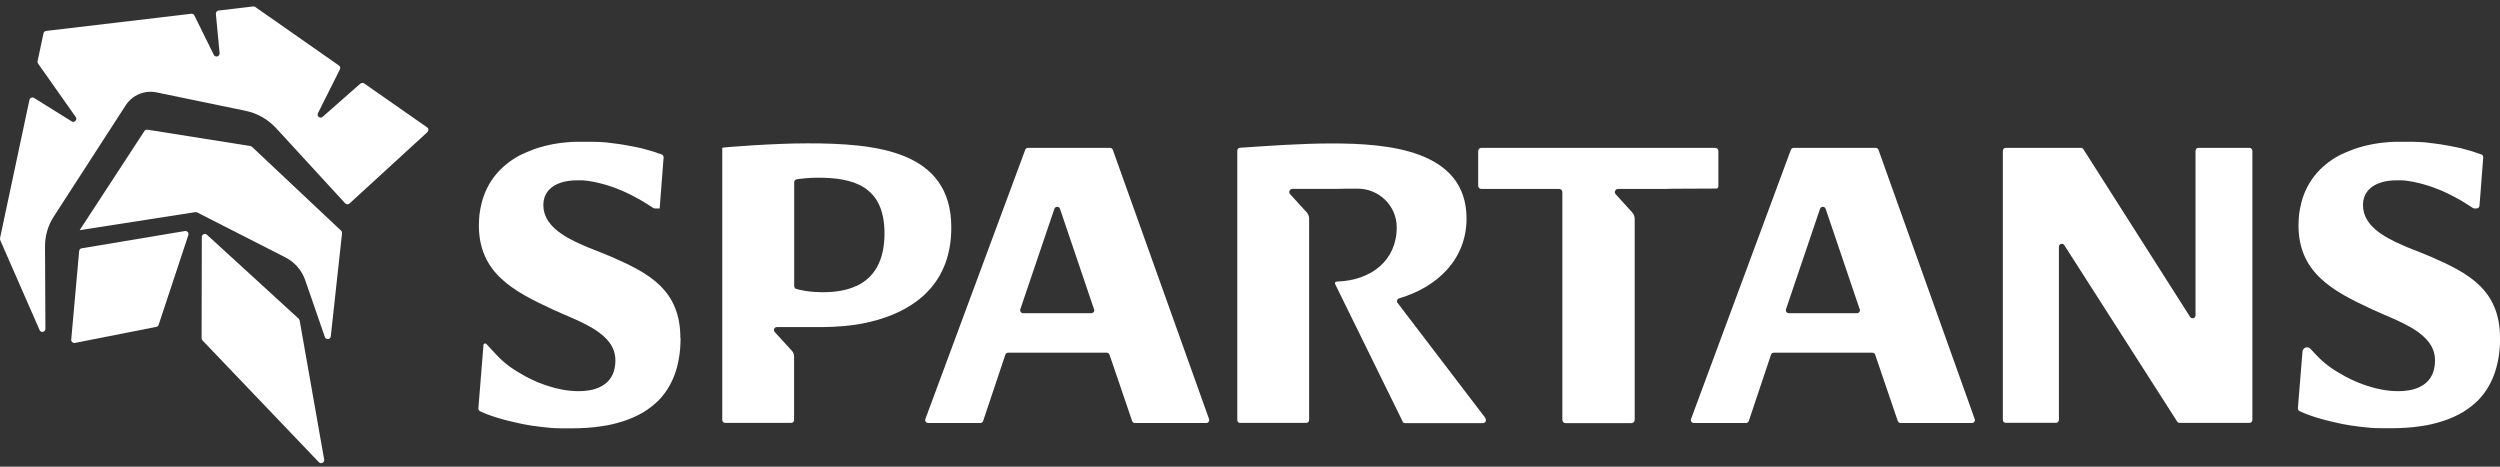
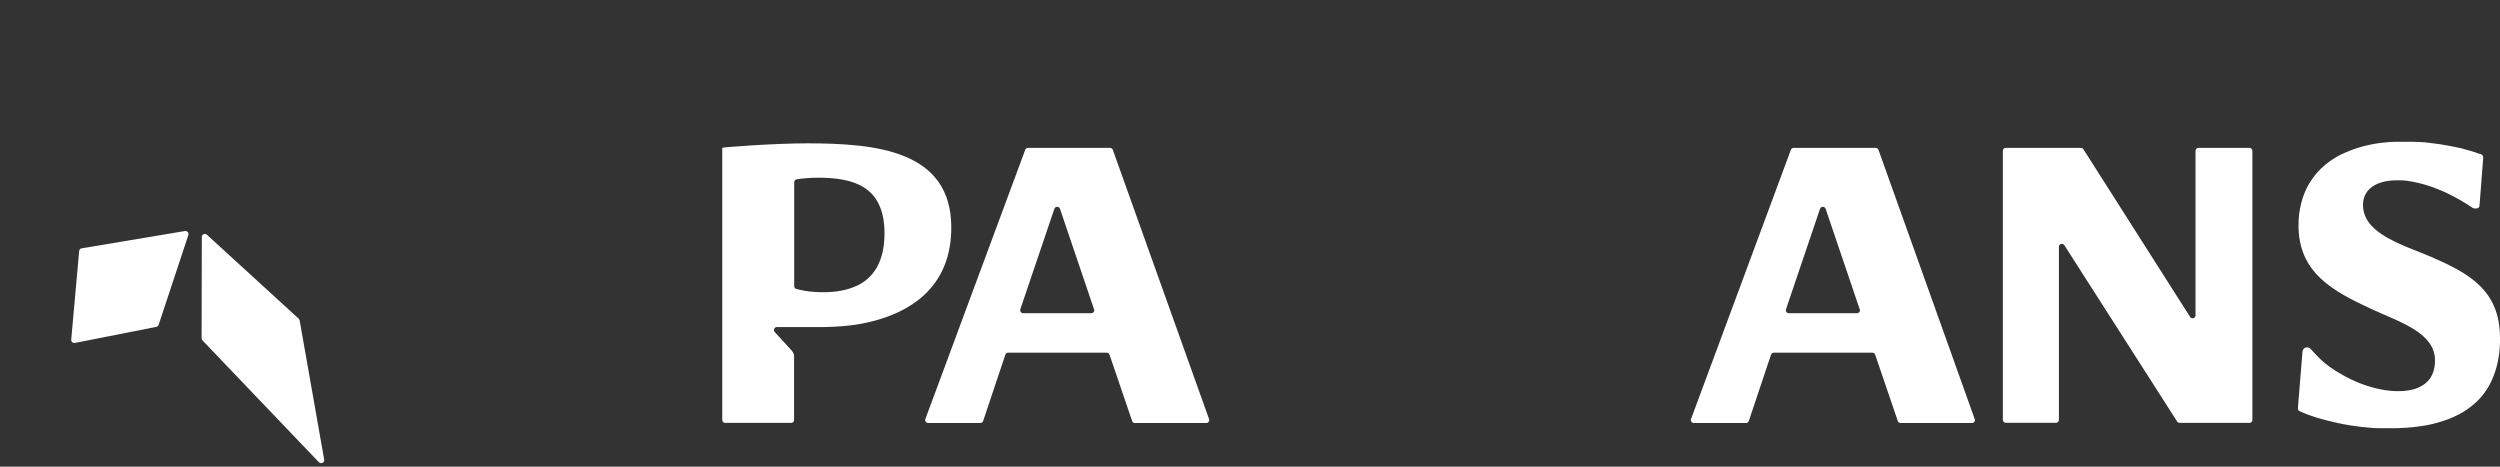
<svg xmlns="http://www.w3.org/2000/svg" width="300" height="56" viewBox="0 0 300 56" fill="none">
  <rect x="0" y="0" width="300" height="56" fill="#333333" stroke="none" />
  <g clip-path="url(#clip0_12048_14364)">
    <path d="M96.87 17.201C92.675 17.201 86.672 17.683 86.672 17.731V50.399C86.672 50.592 86.829 50.748 87.021 50.748H94.941C95.134 50.748 95.291 50.592 95.291 50.399V42.792C95.291 42.527 95.194 42.274 95.013 42.081L92.964 39.839C92.759 39.61 92.916 39.248 93.229 39.248H95.64H98.859C100.257 39.236 102.186 39.092 103.524 38.815C104.127 38.694 104.729 38.561 105.332 38.38C109.828 37.079 114.156 34.017 114.156 27.302C114.156 18.033 105.079 17.201 96.846 17.201H96.87ZM102.716 34.33C101.619 34.837 100.293 35.066 98.811 35.066C97.063 35.066 96.002 34.8 95.544 34.668C95.399 34.62 95.303 34.487 95.303 34.33V21.866C95.303 21.685 95.435 21.54 95.604 21.516C96.074 21.444 97.051 21.323 98.136 21.323C102.282 21.323 106.14 22.252 106.14 28.002C106.14 31.377 104.85 33.366 102.728 34.342L102.716 34.33Z" fill="white" />
    <path d="M123.354 17.743H133.202C133.347 17.743 133.491 17.84 133.54 17.984L145.088 50.29C145.172 50.519 145.003 50.761 144.75 50.761H136.192C136.035 50.761 135.902 50.664 135.854 50.519L133.142 42.563C133.094 42.419 132.961 42.322 132.804 42.322H120.979C120.822 42.322 120.69 42.419 120.641 42.563L117.977 50.519C117.929 50.664 117.797 50.761 117.64 50.761H111.384C111.13 50.761 110.962 50.519 111.046 50.278L123.028 17.972C123.076 17.828 123.209 17.743 123.366 17.743H123.354ZM131.285 37.115L127.199 25.06C127.091 24.735 126.632 24.735 126.524 25.06L122.437 37.115C122.365 37.344 122.534 37.585 122.775 37.585H130.96C131.201 37.585 131.37 37.344 131.298 37.115H131.285Z" fill="white" />
    <path d="M215.233 17.743H225.081C225.226 17.743 225.371 17.84 225.419 17.984L236.967 50.29C237.052 50.519 236.883 50.761 236.63 50.761H228.071C227.914 50.761 227.782 50.664 227.733 50.519L225.021 42.563C224.973 42.419 224.84 42.322 224.684 42.322H212.858C212.701 42.322 212.569 42.419 212.521 42.563L209.857 50.519C209.808 50.664 209.676 50.761 209.519 50.761H203.263C203.01 50.761 202.841 50.519 202.925 50.278L214.907 17.972C214.956 17.828 215.088 17.743 215.245 17.743H215.233ZM223.165 37.115L219.078 25.06C218.97 24.735 218.512 24.735 218.403 25.06L214.317 37.115C214.244 37.344 214.413 37.585 214.654 37.585H222.839C223.08 37.585 223.249 37.344 223.177 37.115H223.165Z" fill="white" />
    <path d="M240.704 17.743H249.709C249.829 17.743 249.938 17.804 250.01 17.912L262.812 38.031C263.005 38.332 263.463 38.2 263.463 37.838V18.093C263.463 17.9 263.62 17.743 263.813 17.743H269.936C270.129 17.743 270.286 17.9 270.286 18.093V50.399C270.286 50.592 270.129 50.748 269.936 50.748H261.558C261.438 50.748 261.329 50.688 261.257 50.58L247.72 29.424C247.527 29.123 247.069 29.255 247.069 29.617V50.387C247.069 50.58 246.912 50.736 246.719 50.736H240.692C240.499 50.736 240.342 50.58 240.342 50.387V18.093C240.342 17.9 240.499 17.743 240.692 17.743H240.704Z" fill="white" />
-     <path d="M205.854 17.743H177.768C177.551 17.743 177.382 17.912 177.382 18.129V22.288C177.382 22.505 177.551 22.674 177.768 22.674H187.098C187.315 22.674 187.483 22.842 187.483 23.059V50.387C187.483 50.604 187.652 50.773 187.869 50.773H195.777C195.994 50.773 196.163 50.604 196.163 50.387V26.266C196.163 25.977 196.054 25.699 195.861 25.482L193.884 23.312C193.655 23.071 193.836 22.674 194.162 22.674H196.512H199.731C200.032 22.674 200.358 22.662 200.707 22.649L206.035 22.625C206.132 22.565 206.204 22.457 206.204 22.324V18.105C206.204 17.912 206.047 17.755 205.854 17.755V17.743Z" fill="white" />
-     <path d="M178.274 50.194L167.714 36.355C167.569 36.163 167.654 35.873 167.895 35.801C172.572 34.427 175.984 31.039 175.984 26.23C175.984 17.984 166.569 17.213 159.843 17.213C156.033 17.213 151.862 17.526 148.813 17.731C148.789 17.731 148.752 17.731 148.728 17.743C148.584 17.791 148.475 17.924 148.475 18.081V50.411C148.475 50.58 148.596 50.712 148.74 50.748C148.764 50.748 148.801 50.748 148.825 50.748H156.745C156.937 50.748 157.094 50.592 157.094 50.399V50.375C157.094 50.375 157.094 50.375 157.094 50.363V26.242C157.094 26.242 157.094 26.242 157.094 26.23C157.094 25.952 156.986 25.675 156.793 25.47L154.816 23.3C154.587 23.059 154.768 22.662 155.093 22.662H157.082H157.432H160.65C160.952 22.662 161.277 22.649 161.627 22.637H162.892C165.46 22.625 167.594 24.675 167.606 27.242C167.606 27.266 167.606 27.29 167.606 27.302C167.606 31.244 164.556 33.655 160.445 33.788C160.313 33.788 160.144 33.848 160.204 34.065L168.377 50.7C168.377 50.7 168.51 50.773 168.582 50.773H177.96C178.25 50.773 178.419 50.435 178.238 50.206L178.274 50.194Z" fill="white" />
    <path d="M300 40.562C300 34.764 296.191 32.763 291.707 30.81C290.899 30.461 289.935 30.099 288.958 29.701C288.753 29.617 288.536 29.533 288.331 29.436C285.884 28.375 283.558 26.989 283.558 24.614C283.558 23.843 283.811 23.24 284.245 22.77C284.968 21.998 286.198 21.637 287.608 21.637C287.741 21.637 287.873 21.637 287.994 21.637C288.03 21.637 288.066 21.637 288.09 21.637C288.187 21.637 288.283 21.637 288.379 21.649C288.428 21.649 288.476 21.649 288.524 21.661C288.609 21.661 288.693 21.673 288.765 21.685C288.813 21.685 288.874 21.697 288.922 21.709C288.994 21.709 289.079 21.733 289.151 21.745C289.199 21.745 289.259 21.757 289.308 21.77C289.38 21.782 289.452 21.794 289.525 21.806C289.585 21.806 289.633 21.83 289.693 21.842C289.766 21.854 289.838 21.866 289.91 21.89C289.971 21.902 290.019 21.914 290.079 21.926C290.151 21.938 290.224 21.962 290.296 21.974C290.356 21.986 290.405 21.998 290.465 22.023C290.537 22.035 290.598 22.059 290.67 22.071C290.73 22.083 290.778 22.107 290.839 22.119C290.911 22.143 290.971 22.155 291.044 22.179C291.104 22.191 291.152 22.215 291.212 22.228C291.285 22.252 291.345 22.264 291.405 22.288C291.465 22.312 291.514 22.324 291.574 22.348C291.634 22.372 291.707 22.396 291.767 22.408C291.827 22.433 291.875 22.445 291.936 22.469C291.996 22.493 292.056 22.517 292.128 22.541C292.177 22.565 292.237 22.577 292.285 22.601C292.345 22.625 292.406 22.649 292.466 22.674C292.514 22.698 292.574 22.722 292.623 22.734C292.683 22.758 292.743 22.782 292.803 22.806C292.852 22.83 292.912 22.854 292.96 22.866C293.02 22.891 293.081 22.915 293.129 22.939C293.177 22.963 293.225 22.987 293.274 23.011C293.334 23.035 293.382 23.059 293.442 23.083C293.491 23.108 293.539 23.132 293.587 23.156C293.635 23.18 293.696 23.204 293.744 23.228C293.792 23.252 293.84 23.276 293.888 23.3C293.937 23.325 293.997 23.349 294.045 23.373C294.093 23.397 294.129 23.421 294.178 23.445C294.226 23.469 294.274 23.493 294.322 23.517C294.371 23.541 294.407 23.566 294.455 23.59C294.503 23.614 294.551 23.638 294.6 23.662C294.636 23.686 294.684 23.71 294.72 23.734C294.768 23.759 294.817 23.783 294.853 23.807C294.889 23.831 294.937 23.855 294.973 23.867C295.022 23.891 295.058 23.915 295.106 23.939C295.142 23.963 295.178 23.988 295.214 24C295.251 24.024 295.299 24.048 295.335 24.072C295.371 24.096 295.407 24.108 295.443 24.132C295.48 24.156 295.516 24.18 295.552 24.204C295.588 24.229 295.624 24.241 295.648 24.265C295.684 24.289 295.721 24.313 295.757 24.325C295.793 24.349 295.817 24.361 295.853 24.385C295.889 24.409 295.914 24.422 295.95 24.446C295.974 24.458 296.01 24.482 296.034 24.494C296.07 24.518 296.094 24.53 296.118 24.554C296.143 24.566 296.167 24.59 296.191 24.602C296.215 24.614 296.239 24.639 296.275 24.651C296.299 24.663 296.323 24.675 296.347 24.699C296.372 24.711 296.396 24.735 296.42 24.747C296.444 24.759 296.456 24.771 296.48 24.783C296.504 24.795 296.516 24.807 296.54 24.819C296.552 24.831 296.577 24.843 296.589 24.855C296.601 24.855 296.625 24.88 296.637 24.892C296.649 24.892 296.661 24.916 296.685 24.916C296.709 24.928 296.721 24.94 296.745 24.952C296.806 25 296.878 25.012 296.95 25.012H297.191C297.372 25.012 297.529 24.867 297.541 24.687V24.506H297.553L297.746 22.023L297.987 18.889C297.987 18.732 297.903 18.587 297.758 18.527C297.722 18.515 297.673 18.491 297.613 18.479C297.601 18.479 297.589 18.479 297.577 18.467C297.565 18.454 297.553 18.467 297.541 18.454C297.517 18.454 297.493 18.43 297.457 18.43C297.444 18.43 297.42 18.43 297.408 18.418C297.384 18.418 297.348 18.394 297.324 18.394C297.3 18.394 297.288 18.382 297.264 18.37C297.24 18.37 297.203 18.346 297.167 18.334C297.143 18.334 297.131 18.322 297.107 18.31C297.071 18.31 297.035 18.286 296.998 18.274C296.974 18.274 296.962 18.262 296.938 18.25C296.902 18.25 296.866 18.226 296.818 18.213C296.794 18.213 296.769 18.201 296.745 18.189C296.697 18.177 296.661 18.165 296.613 18.153C296.589 18.153 296.577 18.141 296.552 18.129C296.504 18.117 296.456 18.105 296.396 18.081C296.372 18.081 296.36 18.081 296.335 18.069C296.263 18.045 296.191 18.033 296.118 18.009C295.962 17.96 295.805 17.924 295.636 17.876C295.612 17.876 295.588 17.864 295.564 17.852C295.504 17.84 295.443 17.816 295.383 17.804C295.347 17.804 295.323 17.791 295.287 17.779C295.226 17.767 295.166 17.755 295.106 17.743C295.07 17.743 295.034 17.731 294.997 17.719C294.937 17.707 294.889 17.695 294.829 17.683C294.792 17.683 294.744 17.671 294.708 17.659C294.648 17.647 294.588 17.635 294.539 17.623C294.503 17.623 294.455 17.611 294.407 17.599C294.346 17.587 294.286 17.575 294.226 17.562C294.178 17.562 294.129 17.55 294.093 17.538C294.033 17.538 293.973 17.514 293.913 17.502C293.864 17.502 293.816 17.478 293.768 17.478C293.708 17.478 293.647 17.454 293.587 17.442C293.539 17.442 293.491 17.43 293.43 17.418C293.37 17.418 293.31 17.394 293.237 17.382C293.189 17.382 293.129 17.37 293.081 17.358C293.02 17.358 292.948 17.333 292.888 17.321C292.828 17.321 292.779 17.309 292.719 17.297C292.659 17.297 292.586 17.273 292.526 17.273C292.466 17.273 292.418 17.261 292.357 17.249C292.285 17.249 292.225 17.237 292.153 17.225C292.092 17.225 292.032 17.213 291.984 17.201C291.911 17.201 291.839 17.189 291.779 17.177C291.719 17.177 291.658 17.165 291.598 17.153C291.526 17.153 291.453 17.141 291.381 17.128C291.321 17.128 291.261 17.116 291.2 17.104C291.128 17.104 291.056 17.092 290.983 17.08C290.923 17.08 290.863 17.08 290.802 17.068C290.73 17.068 290.646 17.056 290.573 17.056C290.513 17.056 290.453 17.056 290.381 17.044C290.296 17.044 290.224 17.044 290.139 17.032C290.079 17.032 290.019 17.032 289.959 17.032C289.874 17.032 289.79 17.032 289.705 17.02C289.645 17.02 289.585 17.02 289.513 17.02C289.428 17.02 289.332 17.02 289.247 17.02C289.187 17.02 289.127 17.02 289.067 17.02C288.97 17.02 288.874 17.02 288.777 17.02C288.729 17.02 288.669 17.02 288.621 17.02C288.464 17.02 288.319 17.02 288.163 17.02C287.958 17.02 287.753 17.02 287.548 17.02C287.475 17.02 287.391 17.02 287.319 17.02C287.198 17.02 287.066 17.02 286.945 17.032C286.849 17.032 286.752 17.044 286.644 17.056C286.547 17.056 286.439 17.068 286.342 17.08C286.234 17.08 286.125 17.104 286.005 17.116C285.92 17.116 285.836 17.128 285.752 17.141C285.631 17.153 285.511 17.177 285.39 17.189C285.318 17.189 285.245 17.213 285.173 17.225C285.04 17.249 284.92 17.273 284.787 17.285C284.727 17.285 284.667 17.309 284.606 17.321C284.474 17.346 284.341 17.37 284.209 17.406C284.16 17.406 284.112 17.43 284.052 17.442C283.907 17.478 283.775 17.502 283.642 17.538C283.606 17.538 283.558 17.562 283.522 17.575C283.377 17.611 283.232 17.659 283.1 17.695C283.063 17.695 283.027 17.719 283.003 17.719C282.859 17.767 282.714 17.816 282.569 17.864C282.545 17.864 282.521 17.876 282.497 17.888C282.352 17.936 282.208 17.996 282.063 18.057C282.039 18.057 282.027 18.069 282.003 18.081C281.858 18.141 281.701 18.201 281.557 18.262C281.545 18.262 281.533 18.262 281.52 18.274C281.364 18.346 281.219 18.406 281.074 18.479C281.074 18.479 281.062 18.479 281.05 18.479C280.894 18.551 280.749 18.635 280.604 18.708C278.398 19.925 276.795 21.806 276.144 24.385C276.144 24.385 276.144 24.397 276.144 24.409C276.144 24.446 276.132 24.47 276.12 24.506C276.096 24.626 276.06 24.747 276.036 24.88C276.024 24.952 276 25.036 275.987 25.109C275.963 25.241 275.951 25.374 275.927 25.506C275.927 25.579 275.903 25.663 275.891 25.735C275.879 25.88 275.867 26.025 275.855 26.169C275.855 26.242 275.843 26.302 275.843 26.374C275.843 26.591 275.819 26.808 275.819 27.037C275.819 32.739 279.917 34.933 284.691 37.139C287.958 38.646 292.201 39.923 292.201 43.239C292.201 45.035 291.345 46.035 290.164 46.529C290.043 46.578 289.922 46.626 289.802 46.662C289.549 46.746 289.296 46.807 289.03 46.843C288.633 46.915 288.223 46.939 287.813 46.939C287.644 46.939 287.475 46.939 287.307 46.927C287.246 46.927 287.198 46.927 287.138 46.915C287.029 46.915 286.909 46.903 286.8 46.891C286.728 46.891 286.668 46.879 286.595 46.867C286.499 46.867 286.39 46.843 286.294 46.831C286.222 46.831 286.149 46.807 286.077 46.795C285.981 46.782 285.884 46.758 285.788 46.746C285.715 46.734 285.643 46.722 285.571 46.698C285.474 46.674 285.39 46.662 285.294 46.638C285.221 46.626 285.149 46.602 285.077 46.59C284.98 46.566 284.896 46.541 284.799 46.517C284.727 46.493 284.655 46.481 284.594 46.457C284.498 46.433 284.414 46.397 284.317 46.373C284.245 46.349 284.185 46.337 284.112 46.312C284.016 46.276 283.919 46.252 283.823 46.216C283.763 46.192 283.702 46.18 283.642 46.156C283.534 46.12 283.425 46.071 283.329 46.035C283.28 46.011 283.232 45.999 283.184 45.987C283.027 45.927 282.883 45.866 282.738 45.806C282.726 45.806 282.702 45.794 282.69 45.782C282.557 45.722 282.425 45.661 282.292 45.601C282.244 45.577 282.208 45.553 282.159 45.541C282.063 45.493 281.966 45.444 281.87 45.396C281.822 45.372 281.774 45.348 281.725 45.324C281.641 45.276 281.545 45.227 281.46 45.191C281.412 45.167 281.364 45.143 281.316 45.107C281.231 45.059 281.147 45.011 281.062 44.962C281.014 44.938 280.966 44.914 280.918 44.878C280.833 44.83 280.749 44.782 280.665 44.733C280.616 44.709 280.58 44.685 280.544 44.661C280.46 44.613 280.375 44.553 280.279 44.504C280.255 44.492 280.231 44.468 280.207 44.456C279.351 43.926 278.579 43.287 277.904 42.551L277.253 41.852C276.928 41.503 276.349 41.708 276.301 42.178L276 45.854L275.746 48.989C275.734 49.133 275.819 49.278 275.951 49.338C275.987 49.35 276.036 49.374 276.084 49.398C276.084 49.398 276.108 49.398 276.12 49.41C276.144 49.41 276.168 49.434 276.192 49.447C276.217 49.447 276.229 49.459 276.253 49.471C276.277 49.471 276.301 49.495 276.325 49.507C276.349 49.507 276.373 49.531 276.397 49.531C276.421 49.531 276.446 49.555 276.482 49.567C276.506 49.567 276.53 49.591 276.554 49.603C276.59 49.603 276.614 49.627 276.65 49.639C276.675 49.639 276.711 49.664 276.735 49.676C276.771 49.688 276.795 49.7 276.831 49.712C276.879 49.724 276.916 49.748 276.964 49.76C276.988 49.76 277 49.772 277.024 49.784C277.096 49.808 277.169 49.832 277.241 49.856C277.253 49.856 277.277 49.868 277.301 49.881C277.362 49.905 277.422 49.917 277.482 49.941C277.506 49.941 277.543 49.965 277.579 49.977C277.627 49.989 277.687 50.013 277.735 50.025C277.772 50.025 277.808 50.049 277.844 50.061C277.892 50.073 277.94 50.097 278.001 50.11C278.037 50.11 278.073 50.134 278.121 50.146C278.169 50.158 278.23 50.182 278.29 50.194C278.326 50.206 278.374 50.218 278.41 50.23C278.471 50.242 278.519 50.266 278.579 50.278C278.627 50.29 278.676 50.303 278.712 50.315C278.772 50.327 278.82 50.351 278.881 50.363C278.929 50.375 278.977 50.387 279.025 50.399C279.085 50.411 279.146 50.435 279.206 50.447C279.254 50.459 279.302 50.471 279.363 50.483C279.423 50.495 279.483 50.519 279.544 50.532C279.592 50.544 279.652 50.556 279.7 50.568C279.761 50.58 279.833 50.604 279.893 50.616C279.953 50.628 280.002 50.64 280.062 50.652C280.122 50.664 280.194 50.688 280.267 50.7C280.327 50.712 280.387 50.724 280.436 50.736C280.508 50.748 280.568 50.761 280.641 50.785C280.701 50.797 280.761 50.809 280.821 50.821C280.894 50.833 280.966 50.845 281.038 50.869C281.099 50.869 281.159 50.893 281.219 50.905C281.291 50.917 281.364 50.929 281.436 50.941C281.496 50.941 281.569 50.965 281.629 50.977C281.701 50.99 281.774 51.002 281.858 51.014C281.918 51.014 281.991 51.038 282.051 51.05C282.123 51.062 282.208 51.074 282.292 51.086C282.364 51.086 282.425 51.11 282.497 51.11C282.581 51.11 282.654 51.134 282.738 51.146C282.81 51.146 282.871 51.17 282.943 51.17C283.027 51.17 283.112 51.194 283.196 51.206C283.268 51.206 283.341 51.219 283.401 51.231C283.485 51.231 283.582 51.255 283.666 51.255C283.739 51.255 283.811 51.267 283.883 51.279C283.968 51.279 284.064 51.291 284.148 51.303C284.221 51.303 284.293 51.315 284.365 51.327C284.462 51.327 284.558 51.339 284.643 51.351C284.715 51.351 284.787 51.351 284.86 51.363C284.956 51.363 285.052 51.363 285.161 51.375C285.233 51.375 285.306 51.375 285.378 51.375C285.486 51.375 285.595 51.375 285.691 51.387C285.764 51.387 285.824 51.387 285.896 51.387C286.017 51.387 286.137 51.387 286.258 51.387C286.318 51.387 286.366 51.387 286.427 51.387C286.607 51.387 286.788 51.387 286.969 51.387C288.175 51.387 289.38 51.315 290.537 51.134C290.766 51.098 290.983 51.062 291.212 51.026C291.55 50.965 291.887 50.881 292.225 50.797C292.309 50.773 292.406 50.748 292.49 50.724C293.382 50.483 294.238 50.158 295.022 49.748C295.19 49.664 295.347 49.567 295.504 49.483C296.131 49.109 296.697 48.675 297.215 48.181C297.215 48.181 297.24 48.157 297.252 48.157C298.951 46.481 300.012 44.022 300.012 40.526L300 40.562Z" fill="white" />
-     <path d="M81.645 40.562C81.645 34.764 77.836 32.763 73.352 30.81C72.544 30.461 71.58 30.099 70.603 29.701C70.398 29.617 70.181 29.533 69.976 29.436C67.529 28.375 65.203 26.989 65.203 24.614C65.203 23.843 65.456 23.24 65.89 22.77C66.613 21.998 67.843 21.637 69.253 21.637C69.386 21.637 69.518 21.637 69.639 21.637C69.675 21.637 69.711 21.637 69.735 21.637C69.832 21.637 69.928 21.637 70.025 21.649C70.073 21.649 70.121 21.649 70.169 21.661C70.254 21.661 70.338 21.673 70.41 21.685C70.459 21.685 70.519 21.697 70.567 21.709C70.639 21.709 70.724 21.733 70.796 21.745C70.844 21.745 70.904 21.757 70.953 21.77C71.025 21.782 71.097 21.794 71.17 21.806C71.23 21.806 71.278 21.83 71.338 21.842C71.411 21.854 71.483 21.866 71.555 21.89C71.616 21.902 71.664 21.914 71.724 21.926C71.796 21.938 71.869 21.962 71.941 21.974C72.001 21.986 72.05 21.998 72.11 22.023C72.182 22.035 72.243 22.059 72.315 22.071C72.375 22.083 72.423 22.107 72.484 22.119C72.556 22.143 72.616 22.155 72.689 22.179C72.749 22.191 72.797 22.215 72.857 22.228C72.93 22.252 72.99 22.264 73.05 22.288C73.111 22.312 73.159 22.324 73.219 22.348C73.279 22.372 73.352 22.396 73.412 22.408C73.472 22.433 73.52 22.445 73.581 22.469C73.641 22.493 73.701 22.517 73.773 22.541C73.822 22.565 73.882 22.577 73.93 22.601C73.99 22.625 74.051 22.649 74.111 22.674C74.159 22.698 74.219 22.722 74.268 22.734C74.328 22.758 74.388 22.782 74.448 22.806C74.497 22.83 74.557 22.854 74.605 22.866C74.665 22.891 74.726 22.915 74.774 22.939C74.822 22.963 74.87 22.987 74.919 23.011C74.979 23.035 75.027 23.059 75.087 23.083C75.136 23.108 75.184 23.132 75.232 23.156C75.28 23.18 75.341 23.204 75.389 23.228C75.437 23.252 75.485 23.276 75.533 23.3C75.582 23.325 75.642 23.349 75.69 23.373C75.738 23.397 75.775 23.421 75.823 23.445C75.871 23.469 75.919 23.493 75.967 23.517C76.016 23.541 76.052 23.566 76.1 23.59C76.148 23.614 76.196 23.638 76.245 23.662C76.281 23.686 76.329 23.71 76.365 23.734C76.413 23.759 76.462 23.783 76.498 23.807C76.534 23.831 76.582 23.855 76.618 23.867C76.667 23.891 76.703 23.915 76.751 23.939C76.787 23.963 76.823 23.988 76.859 24C76.896 24.024 76.944 24.048 76.98 24.072C77.016 24.096 77.052 24.108 77.088 24.132C77.125 24.156 77.161 24.18 77.197 24.204C77.233 24.229 77.269 24.241 77.293 24.265C77.33 24.289 77.366 24.313 77.402 24.325C77.438 24.349 77.462 24.361 77.498 24.385C77.534 24.409 77.559 24.422 77.595 24.446C77.619 24.458 77.655 24.482 77.679 24.494C77.715 24.518 77.739 24.53 77.763 24.554C77.788 24.566 77.812 24.59 77.836 24.602C77.86 24.614 77.884 24.639 77.92 24.651C77.944 24.663 77.968 24.675 77.993 24.699C78.017 24.711 78.041 24.735 78.065 24.747C78.089 24.759 78.101 24.771 78.125 24.783C78.149 24.795 78.161 24.807 78.185 24.819C78.198 24.831 78.222 24.843 78.234 24.855C78.246 24.855 78.27 24.88 78.282 24.892C78.294 24.892 78.306 24.916 78.33 24.916C78.354 24.928 78.366 24.94 78.39 24.952C78.451 25 78.523 25.012 78.595 25.012H79.162L79.198 24.506L79.391 22.023L79.632 18.889C79.632 18.732 79.548 18.587 79.403 18.527C79.367 18.515 79.319 18.491 79.258 18.479C79.246 18.479 79.234 18.479 79.222 18.467C79.21 18.454 79.198 18.467 79.186 18.454C79.162 18.454 79.138 18.43 79.102 18.43C79.09 18.43 79.065 18.43 79.053 18.418C79.029 18.418 78.993 18.394 78.969 18.394C78.945 18.394 78.933 18.382 78.909 18.37C78.885 18.37 78.848 18.346 78.812 18.334C78.788 18.334 78.776 18.322 78.752 18.31C78.716 18.31 78.68 18.286 78.644 18.274C78.619 18.274 78.607 18.262 78.583 18.25C78.547 18.25 78.511 18.226 78.463 18.213C78.439 18.213 78.415 18.201 78.39 18.189C78.342 18.177 78.306 18.165 78.258 18.153C78.234 18.153 78.222 18.141 78.198 18.129C78.149 18.117 78.101 18.105 78.041 18.081C78.017 18.081 78.005 18.081 77.981 18.069C77.908 18.045 77.836 18.033 77.763 18.009C77.607 17.96 77.45 17.924 77.281 17.876C77.257 17.876 77.233 17.864 77.209 17.852C77.149 17.84 77.088 17.816 77.028 17.804C76.992 17.804 76.968 17.791 76.932 17.779C76.871 17.767 76.811 17.755 76.751 17.743C76.715 17.743 76.679 17.731 76.642 17.719C76.582 17.707 76.534 17.695 76.474 17.683C76.438 17.683 76.389 17.671 76.353 17.659C76.293 17.647 76.233 17.635 76.184 17.623C76.148 17.623 76.1 17.611 76.052 17.599C75.992 17.587 75.931 17.575 75.871 17.562C75.823 17.562 75.775 17.55 75.738 17.538C75.678 17.538 75.618 17.514 75.558 17.502C75.509 17.502 75.461 17.478 75.413 17.478C75.353 17.478 75.292 17.454 75.232 17.442C75.184 17.442 75.136 17.43 75.075 17.418C75.015 17.418 74.955 17.394 74.882 17.382C74.834 17.382 74.774 17.37 74.726 17.358C74.665 17.358 74.593 17.333 74.533 17.321C74.473 17.321 74.424 17.309 74.364 17.297C74.304 17.297 74.232 17.273 74.171 17.273C74.111 17.273 74.063 17.261 74.002 17.249C73.93 17.249 73.87 17.237 73.798 17.225C73.737 17.225 73.677 17.213 73.629 17.201C73.556 17.201 73.484 17.189 73.424 17.177C73.364 17.177 73.303 17.165 73.243 17.153C73.171 17.153 73.098 17.141 73.026 17.128C72.966 17.128 72.906 17.116 72.845 17.104C72.773 17.104 72.701 17.092 72.628 17.08C72.568 17.08 72.508 17.08 72.448 17.068C72.375 17.068 72.291 17.056 72.219 17.056C72.158 17.056 72.098 17.056 72.026 17.044C71.941 17.044 71.869 17.044 71.784 17.032C71.724 17.032 71.664 17.032 71.604 17.032C71.519 17.032 71.435 17.032 71.35 17.02C71.29 17.02 71.23 17.02 71.158 17.02C71.073 17.02 70.977 17.02 70.892 17.02C70.832 17.02 70.772 17.02 70.712 17.02C70.615 17.02 70.519 17.02 70.422 17.02C70.374 17.02 70.314 17.02 70.266 17.02C70.109 17.02 69.964 17.02 69.808 17.02C69.603 17.02 69.398 17.02 69.193 17.02C69.121 17.02 69.036 17.02 68.964 17.02C68.843 17.02 68.711 17.02 68.59 17.032C68.494 17.032 68.397 17.044 68.289 17.056C68.192 17.056 68.084 17.068 67.987 17.08C67.879 17.08 67.77 17.104 67.65 17.116C67.565 17.116 67.481 17.128 67.397 17.141C67.276 17.153 67.156 17.177 67.035 17.189C66.963 17.189 66.89 17.213 66.818 17.225C66.685 17.249 66.565 17.273 66.432 17.285C66.372 17.285 66.312 17.309 66.251 17.321C66.119 17.346 65.986 17.37 65.854 17.406C65.805 17.406 65.757 17.43 65.697 17.442C65.552 17.478 65.42 17.502 65.287 17.538C65.251 17.538 65.203 17.562 65.167 17.575C65.022 17.611 64.877 17.659 64.745 17.695C64.709 17.695 64.672 17.719 64.648 17.719C64.504 17.767 64.359 17.816 64.214 17.864C64.19 17.864 64.166 17.876 64.142 17.888C63.997 17.936 63.853 17.996 63.708 18.057C63.684 18.057 63.672 18.069 63.648 18.081C63.503 18.141 63.346 18.201 63.202 18.262C63.19 18.262 63.178 18.262 63.166 18.274C63.009 18.346 62.864 18.406 62.719 18.479C62.719 18.479 62.708 18.479 62.695 18.479C62.539 18.551 62.394 18.635 62.249 18.708C60.043 19.925 58.44 21.806 57.789 24.385C57.789 24.385 57.789 24.397 57.789 24.409C57.789 24.446 57.777 24.47 57.765 24.506C57.741 24.626 57.705 24.747 57.681 24.88C57.669 24.952 57.645 25.036 57.633 25.109C57.608 25.241 57.596 25.374 57.572 25.506C57.572 25.579 57.548 25.663 57.536 25.735C57.524 25.88 57.512 26.025 57.5 26.169C57.5 26.242 57.488 26.302 57.488 26.374C57.488 26.591 57.464 26.808 57.464 27.037C57.464 32.739 61.562 34.933 66.336 37.139C69.603 38.646 73.846 39.923 73.846 43.239C73.846 45.035 72.99 46.035 71.809 46.529C71.688 46.578 71.567 46.626 71.447 46.662C71.194 46.746 70.941 46.807 70.675 46.843C70.278 46.915 69.868 46.939 69.458 46.939C69.289 46.939 69.121 46.939 68.952 46.927C68.891 46.927 68.843 46.927 68.783 46.915C68.674 46.915 68.554 46.903 68.445 46.891C68.373 46.891 68.313 46.879 68.24 46.867C68.144 46.867 68.035 46.843 67.939 46.831C67.867 46.831 67.794 46.807 67.722 46.795C67.626 46.782 67.529 46.758 67.433 46.746C67.361 46.734 67.288 46.722 67.216 46.698C67.119 46.674 67.035 46.662 66.939 46.638C66.866 46.626 66.794 46.602 66.722 46.59C66.625 46.566 66.541 46.541 66.444 46.517C66.372 46.493 66.3 46.481 66.239 46.457C66.143 46.433 66.059 46.397 65.962 46.373C65.89 46.349 65.83 46.337 65.757 46.312C65.661 46.276 65.564 46.252 65.468 46.216C65.408 46.192 65.347 46.18 65.287 46.156C65.179 46.12 65.07 46.071 64.974 46.035C64.925 46.011 64.877 45.999 64.829 45.987C64.672 45.927 64.528 45.866 64.383 45.806C64.371 45.806 64.347 45.794 64.335 45.782C64.202 45.722 64.07 45.661 63.937 45.601C63.889 45.577 63.853 45.553 63.804 45.541C63.708 45.493 63.611 45.444 63.515 45.396C63.467 45.372 63.419 45.348 63.37 45.324C63.286 45.276 63.19 45.227 63.105 45.191C63.057 45.167 63.009 45.143 62.961 45.107C62.876 45.059 62.792 45.011 62.708 44.962C62.659 44.938 62.611 44.914 62.563 44.878C62.478 44.83 62.394 44.782 62.31 44.733C62.261 44.709 62.225 44.685 62.189 44.661C62.105 44.613 62.02 44.553 61.924 44.504C61.9 44.492 61.876 44.468 61.852 44.456C60.996 43.926 60.224 43.287 59.549 42.551L58.356 41.274C58.235 41.153 58.03 41.225 58.018 41.394L57.657 45.866L57.404 49.001C57.391 49.145 57.476 49.29 57.608 49.35C57.645 49.362 57.693 49.386 57.741 49.41C57.741 49.41 57.765 49.41 57.777 49.422C57.801 49.422 57.825 49.447 57.849 49.459C57.874 49.459 57.886 49.471 57.91 49.483C57.934 49.483 57.958 49.507 57.982 49.519C58.006 49.519 58.03 49.543 58.054 49.543C58.078 49.543 58.103 49.567 58.139 49.579C58.163 49.579 58.187 49.603 58.211 49.615C58.247 49.615 58.271 49.639 58.308 49.651C58.332 49.651 58.368 49.676 58.392 49.688C58.428 49.7 58.452 49.712 58.488 49.724C58.537 49.736 58.573 49.76 58.621 49.772C58.645 49.772 58.657 49.784 58.681 49.796C58.754 49.82 58.826 49.844 58.898 49.868C58.91 49.868 58.934 49.881 58.959 49.893C59.019 49.917 59.079 49.929 59.139 49.953C59.163 49.953 59.2 49.977 59.236 49.989C59.284 50.001 59.344 50.025 59.392 50.037C59.429 50.037 59.465 50.061 59.501 50.073C59.549 50.086 59.597 50.11 59.658 50.122C59.694 50.122 59.73 50.146 59.778 50.158C59.826 50.17 59.887 50.194 59.947 50.206C59.983 50.218 60.031 50.23 60.068 50.242C60.128 50.254 60.176 50.278 60.236 50.29C60.285 50.303 60.333 50.315 60.369 50.327C60.429 50.339 60.477 50.363 60.538 50.375C60.586 50.387 60.634 50.399 60.682 50.411C60.743 50.423 60.803 50.447 60.863 50.459C60.911 50.471 60.96 50.483 61.02 50.495C61.08 50.507 61.14 50.532 61.201 50.544C61.249 50.556 61.309 50.568 61.357 50.58C61.418 50.592 61.49 50.616 61.55 50.628C61.611 50.64 61.659 50.652 61.719 50.664C61.779 50.676 61.852 50.7 61.924 50.712C61.984 50.724 62.044 50.736 62.093 50.748C62.165 50.761 62.225 50.773 62.298 50.797C62.358 50.809 62.418 50.821 62.478 50.833C62.551 50.845 62.623 50.857 62.695 50.881C62.756 50.881 62.816 50.905 62.876 50.917C62.949 50.929 63.021 50.941 63.093 50.953C63.154 50.953 63.226 50.977 63.286 50.99C63.358 51.002 63.431 51.014 63.515 51.026C63.575 51.026 63.648 51.05 63.708 51.062C63.78 51.074 63.865 51.086 63.949 51.098C64.021 51.098 64.082 51.122 64.154 51.122C64.238 51.122 64.311 51.146 64.395 51.158C64.467 51.158 64.528 51.182 64.6 51.182C64.684 51.182 64.769 51.206 64.853 51.219C64.925 51.219 64.998 51.231 65.058 51.243C65.142 51.243 65.239 51.267 65.323 51.267C65.396 51.267 65.468 51.279 65.54 51.291C65.625 51.291 65.721 51.303 65.805 51.315C65.878 51.315 65.95 51.327 66.022 51.339C66.119 51.339 66.215 51.351 66.3 51.363C66.372 51.363 66.444 51.363 66.517 51.375C66.613 51.375 66.71 51.375 66.818 51.387C66.89 51.387 66.963 51.387 67.035 51.387C67.144 51.387 67.252 51.387 67.348 51.399C67.421 51.399 67.481 51.399 67.553 51.399C67.674 51.399 67.794 51.399 67.915 51.399C67.975 51.399 68.023 51.399 68.084 51.399C68.265 51.399 68.445 51.399 68.626 51.399C69.832 51.399 71.037 51.327 72.194 51.146C72.423 51.11 72.64 51.074 72.869 51.038C73.207 50.977 73.544 50.893 73.882 50.809C73.966 50.785 74.063 50.761 74.147 50.736C75.039 50.495 75.895 50.17 76.679 49.76C76.847 49.676 77.004 49.579 77.161 49.495C77.788 49.121 78.354 48.687 78.873 48.193C78.873 48.193 78.897 48.169 78.909 48.169C80.608 46.493 81.669 44.034 81.669 40.538L81.645 40.562Z" fill="white" />
    <path d="M38.273 55.474L24.29 40.84C24.23 40.767 24.193 40.683 24.193 40.587L24.218 28.436C24.218 28.122 24.591 27.953 24.832 28.17L35.85 38.248C35.85 38.248 35.947 38.381 35.959 38.453L38.9 55.148C38.96 55.51 38.526 55.727 38.273 55.462V55.474Z" fill="white" />
    <path d="M9.499 30.123L8.547 40.755C8.523 40.996 8.74 41.189 8.981 41.153L18.757 39.224C18.889 39.2 18.998 39.104 19.034 38.983L22.602 28.207C22.687 27.941 22.47 27.688 22.192 27.724L9.8 29.798C9.632 29.822 9.511 29.966 9.499 30.123Z" fill="white" />
-     <path d="M9.571 27.616L23.434 25.458C23.506 25.458 23.591 25.458 23.663 25.494L34.259 30.895C35.368 31.461 36.212 32.438 36.621 33.607L38.984 40.442C39.117 40.816 39.647 40.755 39.695 40.358L41.045 27.99C41.057 27.881 41.021 27.761 40.937 27.688L30.245 17.623C30.245 17.623 30.124 17.538 30.052 17.526L17.696 15.562C17.551 15.537 17.407 15.598 17.334 15.718L9.571 27.604V27.616Z" fill="white" />
-     <path d="M43.264 10.016L38.719 14.018C38.418 14.284 37.972 13.946 38.153 13.585C38.888 12.126 39.961 9.98 40.792 8.317C40.877 8.16 40.817 7.967 40.672 7.859L30.619 0.831C30.546 0.783 30.45 0.759 30.365 0.771L26.231 1.265C26.038 1.289 25.893 1.47 25.905 1.663L26.351 6.376C26.387 6.786 25.833 6.943 25.652 6.569L23.326 1.856C23.253 1.711 23.108 1.639 22.952 1.651L5.533 3.712C5.376 3.736 5.256 3.845 5.22 4.001L4.508 7.34C4.484 7.437 4.508 7.545 4.569 7.63L9.089 14.043C9.318 14.368 8.932 14.778 8.595 14.561L4.087 11.752C3.87 11.62 3.592 11.74 3.532 11.993L9.03611e-05 28.592C-0.012 28.665 9.03625e-05 28.749 0.024 28.809L4.75 39.61C4.906 39.972 5.449 39.863 5.449 39.465L5.401 29.557C5.401 28.291 5.762 27.049 6.449 25.989L15.08 12.644C15.876 11.403 17.359 10.788 18.805 11.089L29.461 13.295C30.872 13.585 32.161 14.32 33.138 15.381L41.419 24.397C41.552 24.542 41.793 24.554 41.938 24.422L51.292 15.851C51.461 15.694 51.449 15.417 51.256 15.284L43.71 10.016C43.565 9.92 43.384 9.932 43.252 10.041L43.264 10.016Z" fill="white" />
  </g>
  <defs>
    <clipPath id="clip0_12048_14364">
      <rect width="300" height="54.824" fill="white" transform="translate(0 0.771)" />
    </clipPath>
  </defs>
</svg>